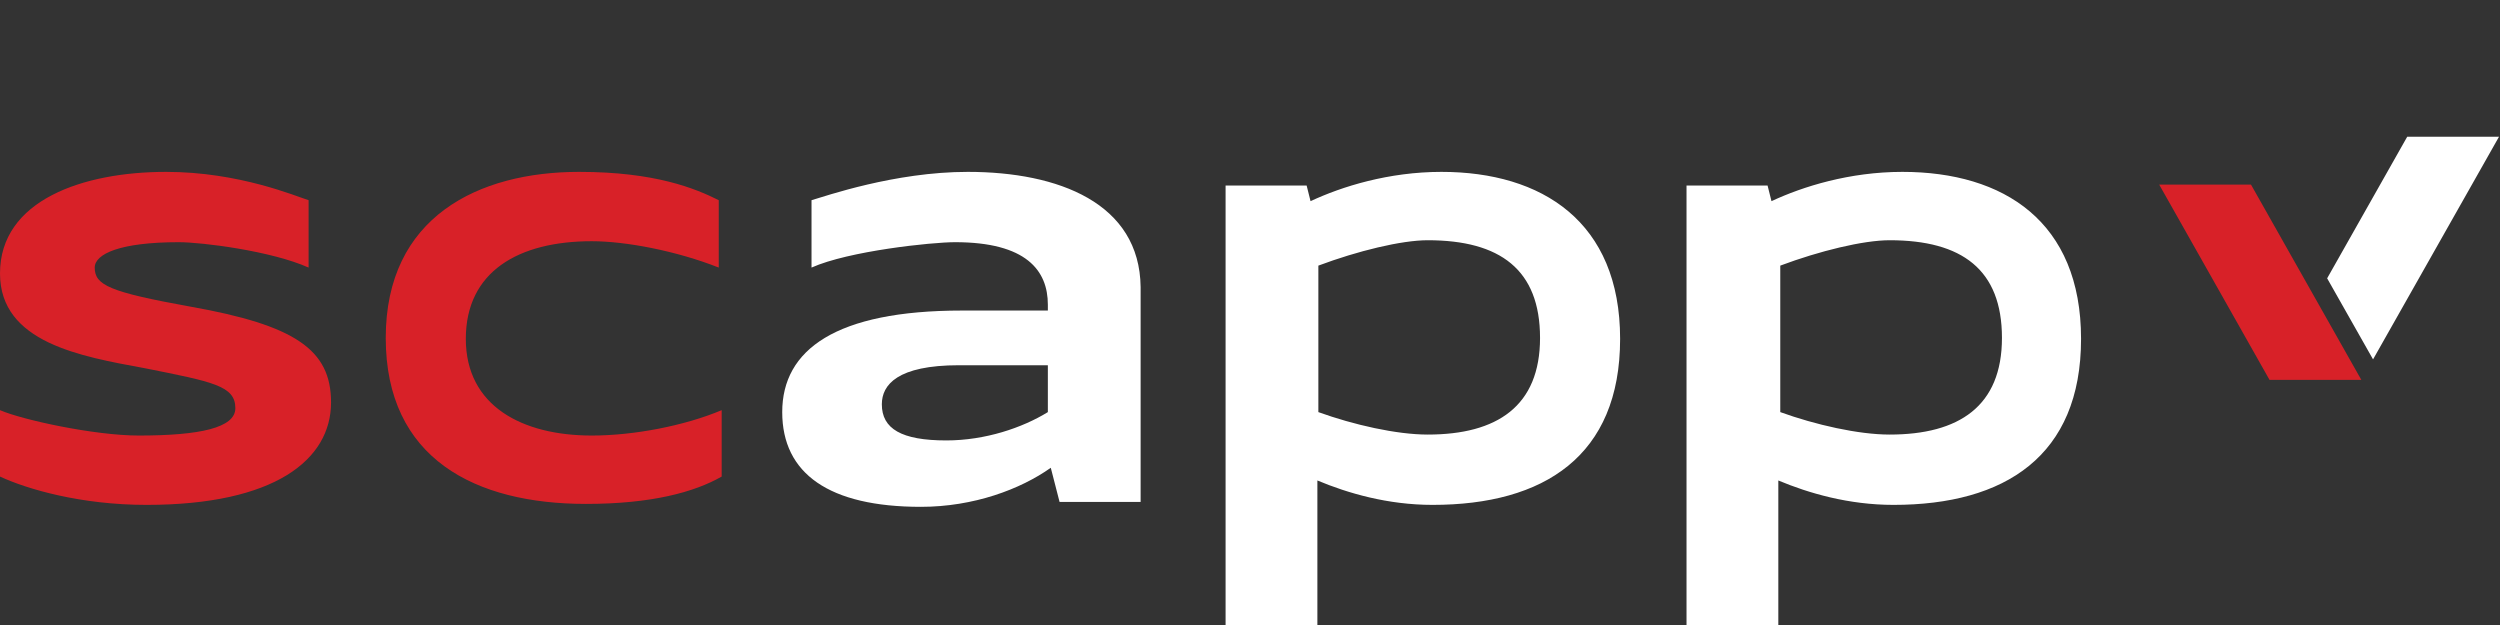
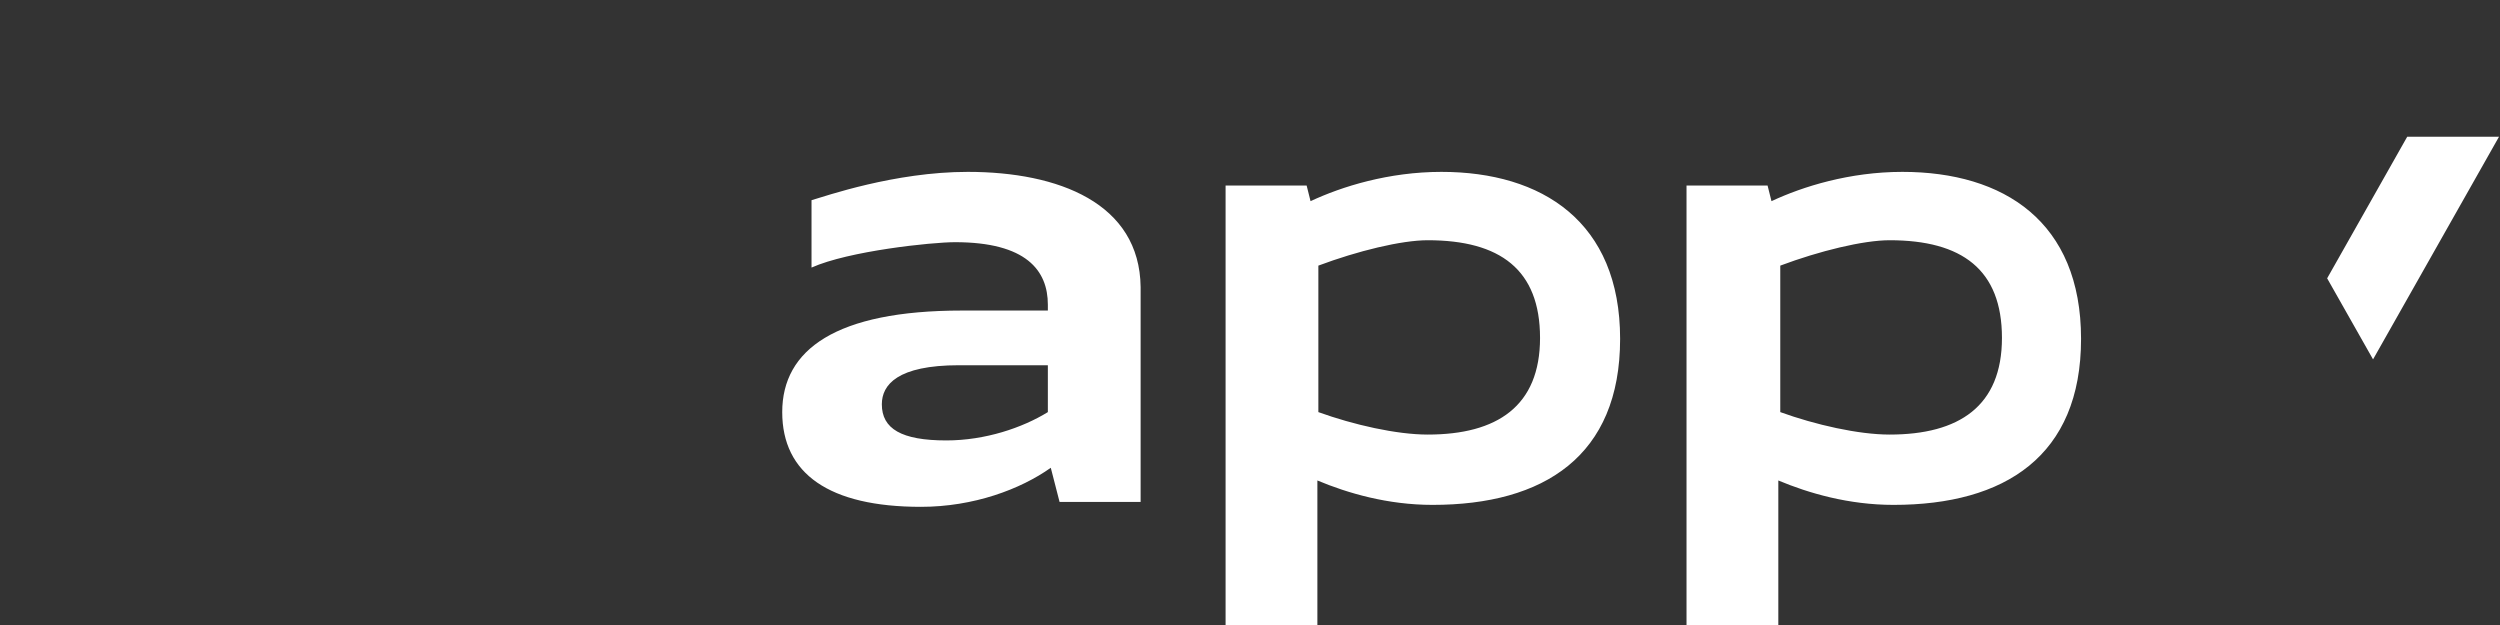
<svg xmlns="http://www.w3.org/2000/svg" version="1.1" id="Layer_1" x="0px" y="0px" viewBox="0 0 256 64" style="enable-background:new 0 0 256 64;" xml:space="preserve">
  <rect x="0" y="0" width="256" height="64" fill="#333333" stroke="none" />
  <style type="text/css">
	.st0{fill:#D82128;}
	.st1{fill:#FFFFFF;}
</style>
-   <path class="st0" d="M33.9,41.2c0,5.9-5.8,10.5-18.9,10.5c-6.7,0-12.2-1.6-15-2.9V42c2.3,1,9.7,2.6,14.2,2.6c6.3,0,9.9-0.8,9.9-2.8  c0-2.3-2.3-2.7-9.3-4.1C8.3,36.5,0,35.1,0,28c0-7.5,8.5-10.4,17-10.4c7.5,0,13.3,2.5,14.6,2.9v6.9c-3.8-1.7-10.9-2.6-13.3-2.6  c-6,0-8.6,1.2-8.6,2.6c0,1.8,1.5,2.5,9.8,4C30.2,33.3,33.9,35.8,33.9,41.2z M60.6,44.6c-7.1,0-12.9-3-12.9-9.9s5.4-10,12.9-10  c3.5,0,8.7,1,13,2.7v-6.9c-2.4-1.2-6.5-2.9-14.3-2.9c-10.3,0-19.8,4.6-19.8,17s9.2,17,20.5,17c6.7,0,11.1-1.2,13.9-2.8V42  C70.1,43.6,64.9,44.6,60.6,44.6z M221.1,18.9l11.3,20h9.4l-11.3-20C230.5,18.9,221.1,18.9,221.1,18.9z" />
  <path class="st1" d="M99.1,17.6c-7.5,0-14.6,2.5-16,2.9v6.9c3.8-1.7,12.3-2.6,14.7-2.6c7.3,0,9.5,2.9,9.5,6.4v0.6h-8.8  c-12.9,0-18.4,4-18.4,10.4c0,6.3,4.8,9.7,14.2,9.7c5.4,0,10.2-1.8,13.3-4l0.9,3.5h8.3v-22C116.7,20.8,108.4,17.6,99.1,17.6z   M90.3,41.4c0-2,1.6-4,7.9-4h9.1v4.8c-2.6,1.6-6.4,2.9-10.4,2.9C92.3,45.1,90.3,43.9,90.3,41.4z M147.6,17.6c-5.4,0-10.2,1.5-13.4,3  l-0.4-1.6h-8.3v45h9.4V49.2c3.1,1.3,7.2,2.5,11.8,2.5c11.4,0,19.2-5,19.2-17S157.9,17.6,147.6,17.6z M146.2,44.5  c-3.2,0-7.6-1-11.2-2.3v-15c4-1.5,8.5-2.6,11.2-2.6c7.4,0,11.5,3,11.5,10S153.3,44.5,146.2,44.5z M194.8,17.6  c-5.4,0-10.2,1.5-13.4,3L181,19h-8.3v45h9.4V49.2c3.1,1.3,7.2,2.5,11.8,2.5c11.4,0,19.2-5,19.2-17S205.2,17.6,194.8,17.6z   M193.5,44.5c-3.2,0-7.6-1-11.2-2.3v-15c4-1.5,8.5-2.6,11.2-2.6c7.4,0,11.5,3,11.5,10S200.6,44.5,193.5,44.5z M238.3,28.5l8.2-14.5  h9.4L243,36.8L238.3,28.5z" />
</svg>